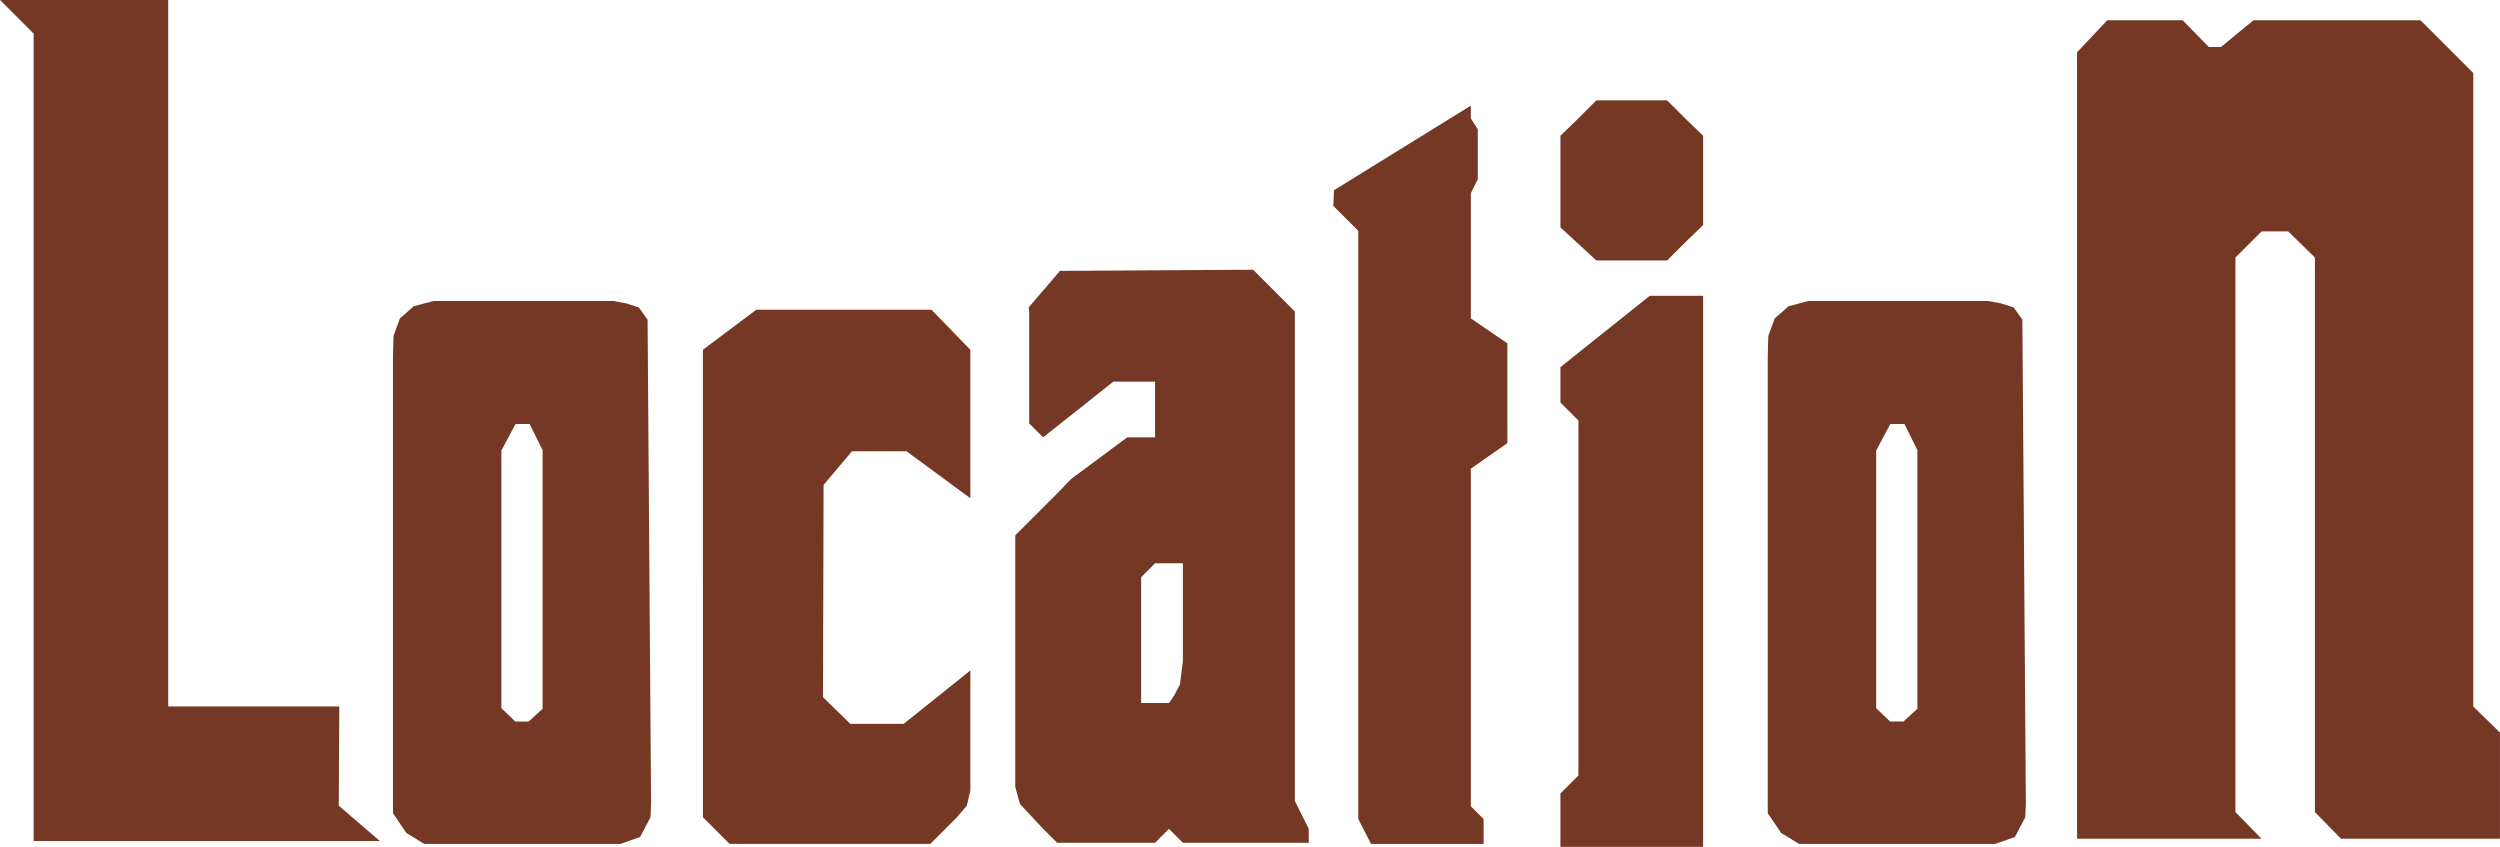
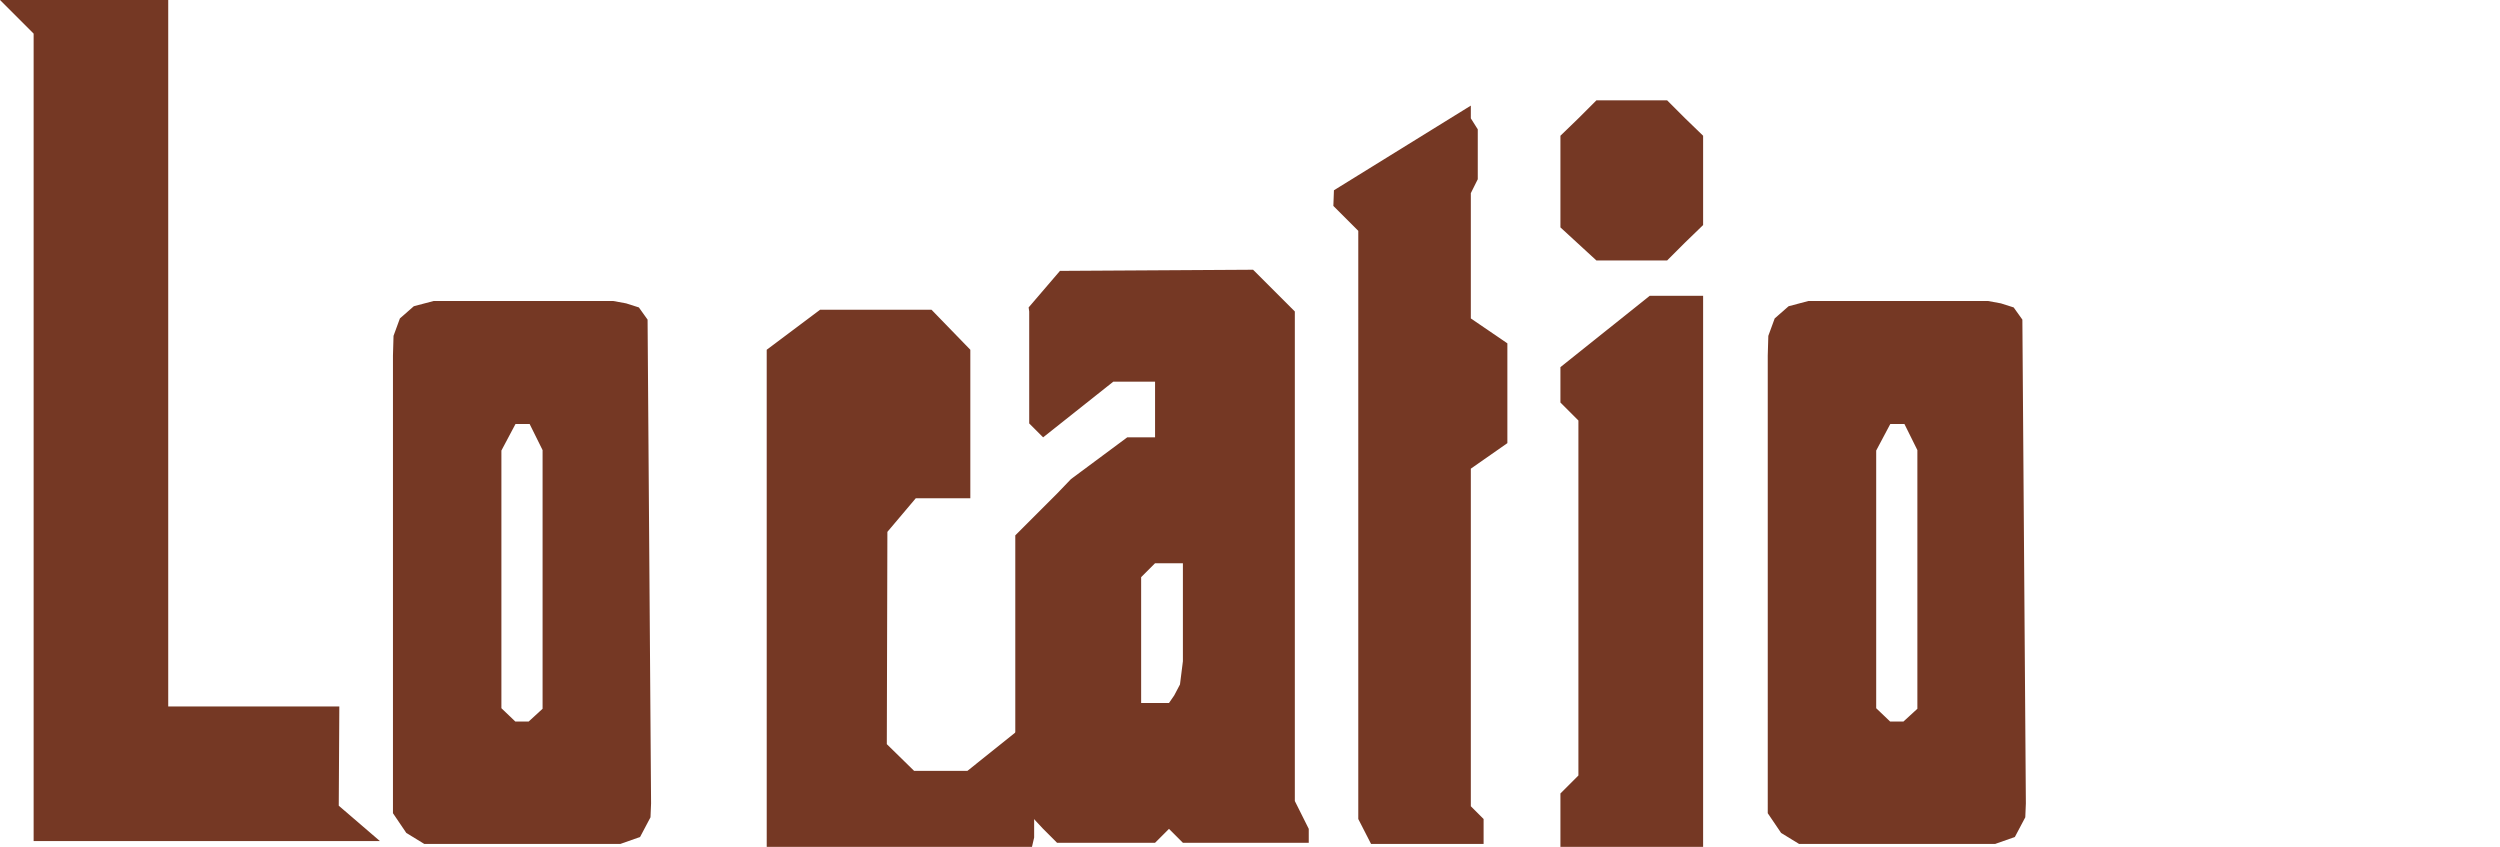
<svg xmlns="http://www.w3.org/2000/svg" id="Layer_2" data-name="Layer 2" viewBox="0 0 695.05 235.44">
  <defs>
    <style>
      .cls-1 {
        fill:rgb(117, 56, 36);
      }
    </style>
  </defs>
  <g id="Layer_1-2" data-name="Layer 1">
    <g>
      <path class="cls-1" d="M46.77,0V196.42h47.57l-.16,27.58,11.45,9.84H9.35V9.35L0,0H46.77Z" />
      <path class="cls-1" d="M120.53,83.69h49.99l3.55,.65,3.55,1.13,2.42,3.39,.97,134.49-.16,3.87-2.9,5.48-5.48,1.93h-54.51l-5-3.06-3.71-5.48V98.85l.16-5.48,1.77-4.84,3.87-3.39,5.48-1.45Zm18.87,41.59v71.62l3.87,3.7h3.71l3.87-3.55V125.14l-3.6-7.26h-3.93l-3.93,7.4Z" />
-       <path class="cls-1" d="M258.97,86.11l10.8,11.13v41.28l-17.74-13.06h-15.16l-7.9,9.35-.16,59.02,7.58,7.42h14.84l18.54-14.84v33.38l-.97,4.19-2.74,3.22-7.42,7.42h-55.8l-7.42-7.42V97.24l14.84-11.13h48.7Z" />
+       <path class="cls-1" d="M258.97,86.11l10.8,11.13v41.28h-15.16l-7.9,9.35-.16,59.02,7.58,7.42h14.84l18.54-14.84v33.38l-.97,4.19-2.74,3.22-7.42,7.42h-55.8l-7.42-7.42V97.24l14.84-11.13h48.7Z" />
      <path class="cls-1" d="M348.38,74.99l11.61,11.61V222.7l3.87,7.74v3.87h-34.99l-3.87-3.87-3.87,3.87h-27.25l-3.87-3.87-6.45-6.93-1.29-4.68v-69.99l11.61-11.61,3.87-4.03,15.64-11.61h7.74v-15.48h-11.61l-19.51,15.48-3.87-3.87v-31.12l-.16-1.13,8.71-10.16,53.7-.32Zm-31.12,85.47v34.99h7.74l1.45-2.1,1.61-3.06,.81-6.45v-27.25h-7.74l-3.87,3.87Z" />
      <path class="cls-1" d="M408.92,29.35v3.55l1.93,3.06v13.87l-1.93,3.87v34.83l10.16,6.93v27.74l-10.16,7.1v93.85l3.55,3.55v6.93h-31.29l-3.55-6.93V64.18l-6.93-6.93,.16-4.35,38.06-23.54Z" />
      <path class="cls-1" d="M463.5,27.9l5,5,5,4.84v24.83l-5,4.84-5,5h-19.67l-10-9.19v-25.48l5-4.84,5-5h19.67Zm10,54.34V235.44h-39.67v-14.84l5-5V116.91l-5-5v-9.84l24.83-19.83h14.84Z" />
      <path class="cls-1" d="M502.75,83.69h49.99l3.55,.65,3.55,1.13,2.42,3.39,.97,134.49-.16,3.87-2.9,5.48-5.48,1.93h-54.51l-5-3.06-3.71-5.48V98.85l.16-5.48,1.77-4.84,3.87-3.39,5.48-1.45Zm18.87,41.59v71.62l3.87,3.7h3.71l3.87-3.55V125.14l-3.6-7.26h-3.93l-3.93,7.4Z" />
-       <path class="cls-1" d="M585.87,5.64h20.96l7.26,7.42h3.39l9.03-7.42h46.44l14.67,14.67V196.42l7.42,7.26v29.51h-44.19l-7.26-7.42V71.6l-7.42-7.26h-7.42l-7.26,7.26V225.77l7.26,7.42-7.26-7.42,7.26,7.42h-51.28V14.52l8.39-8.88Z" />
    </g>
  </g>
</svg>